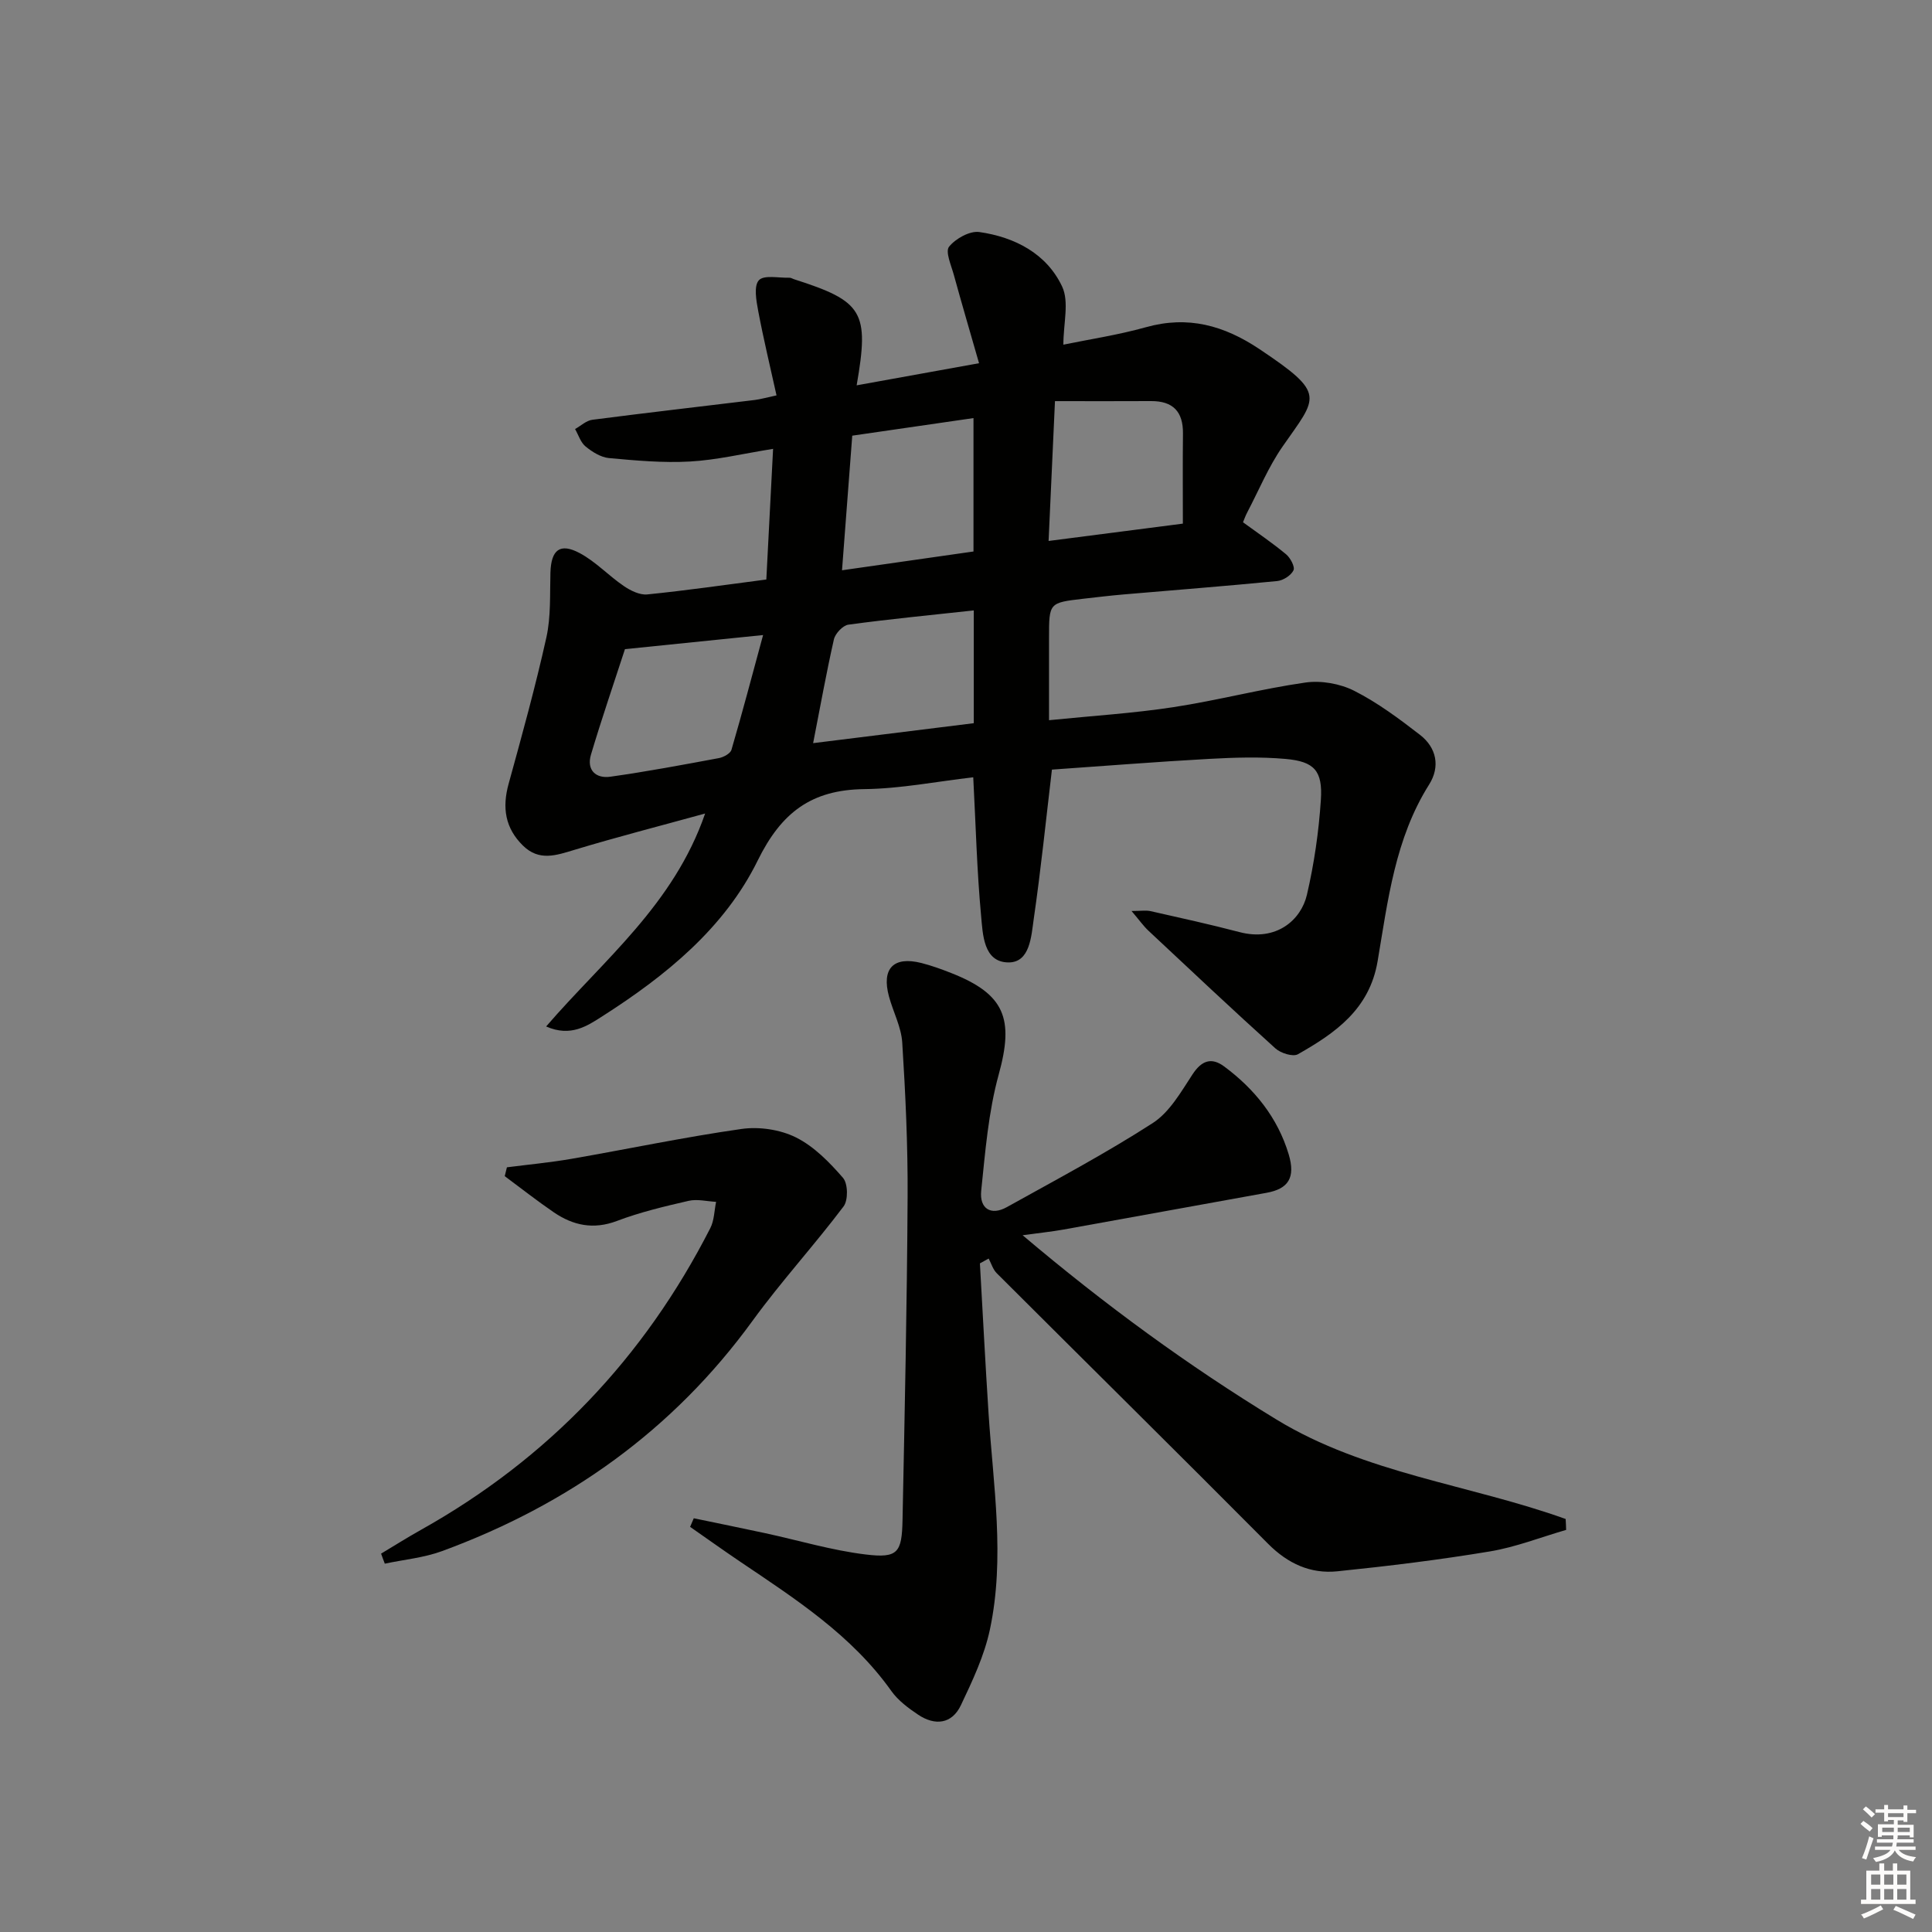
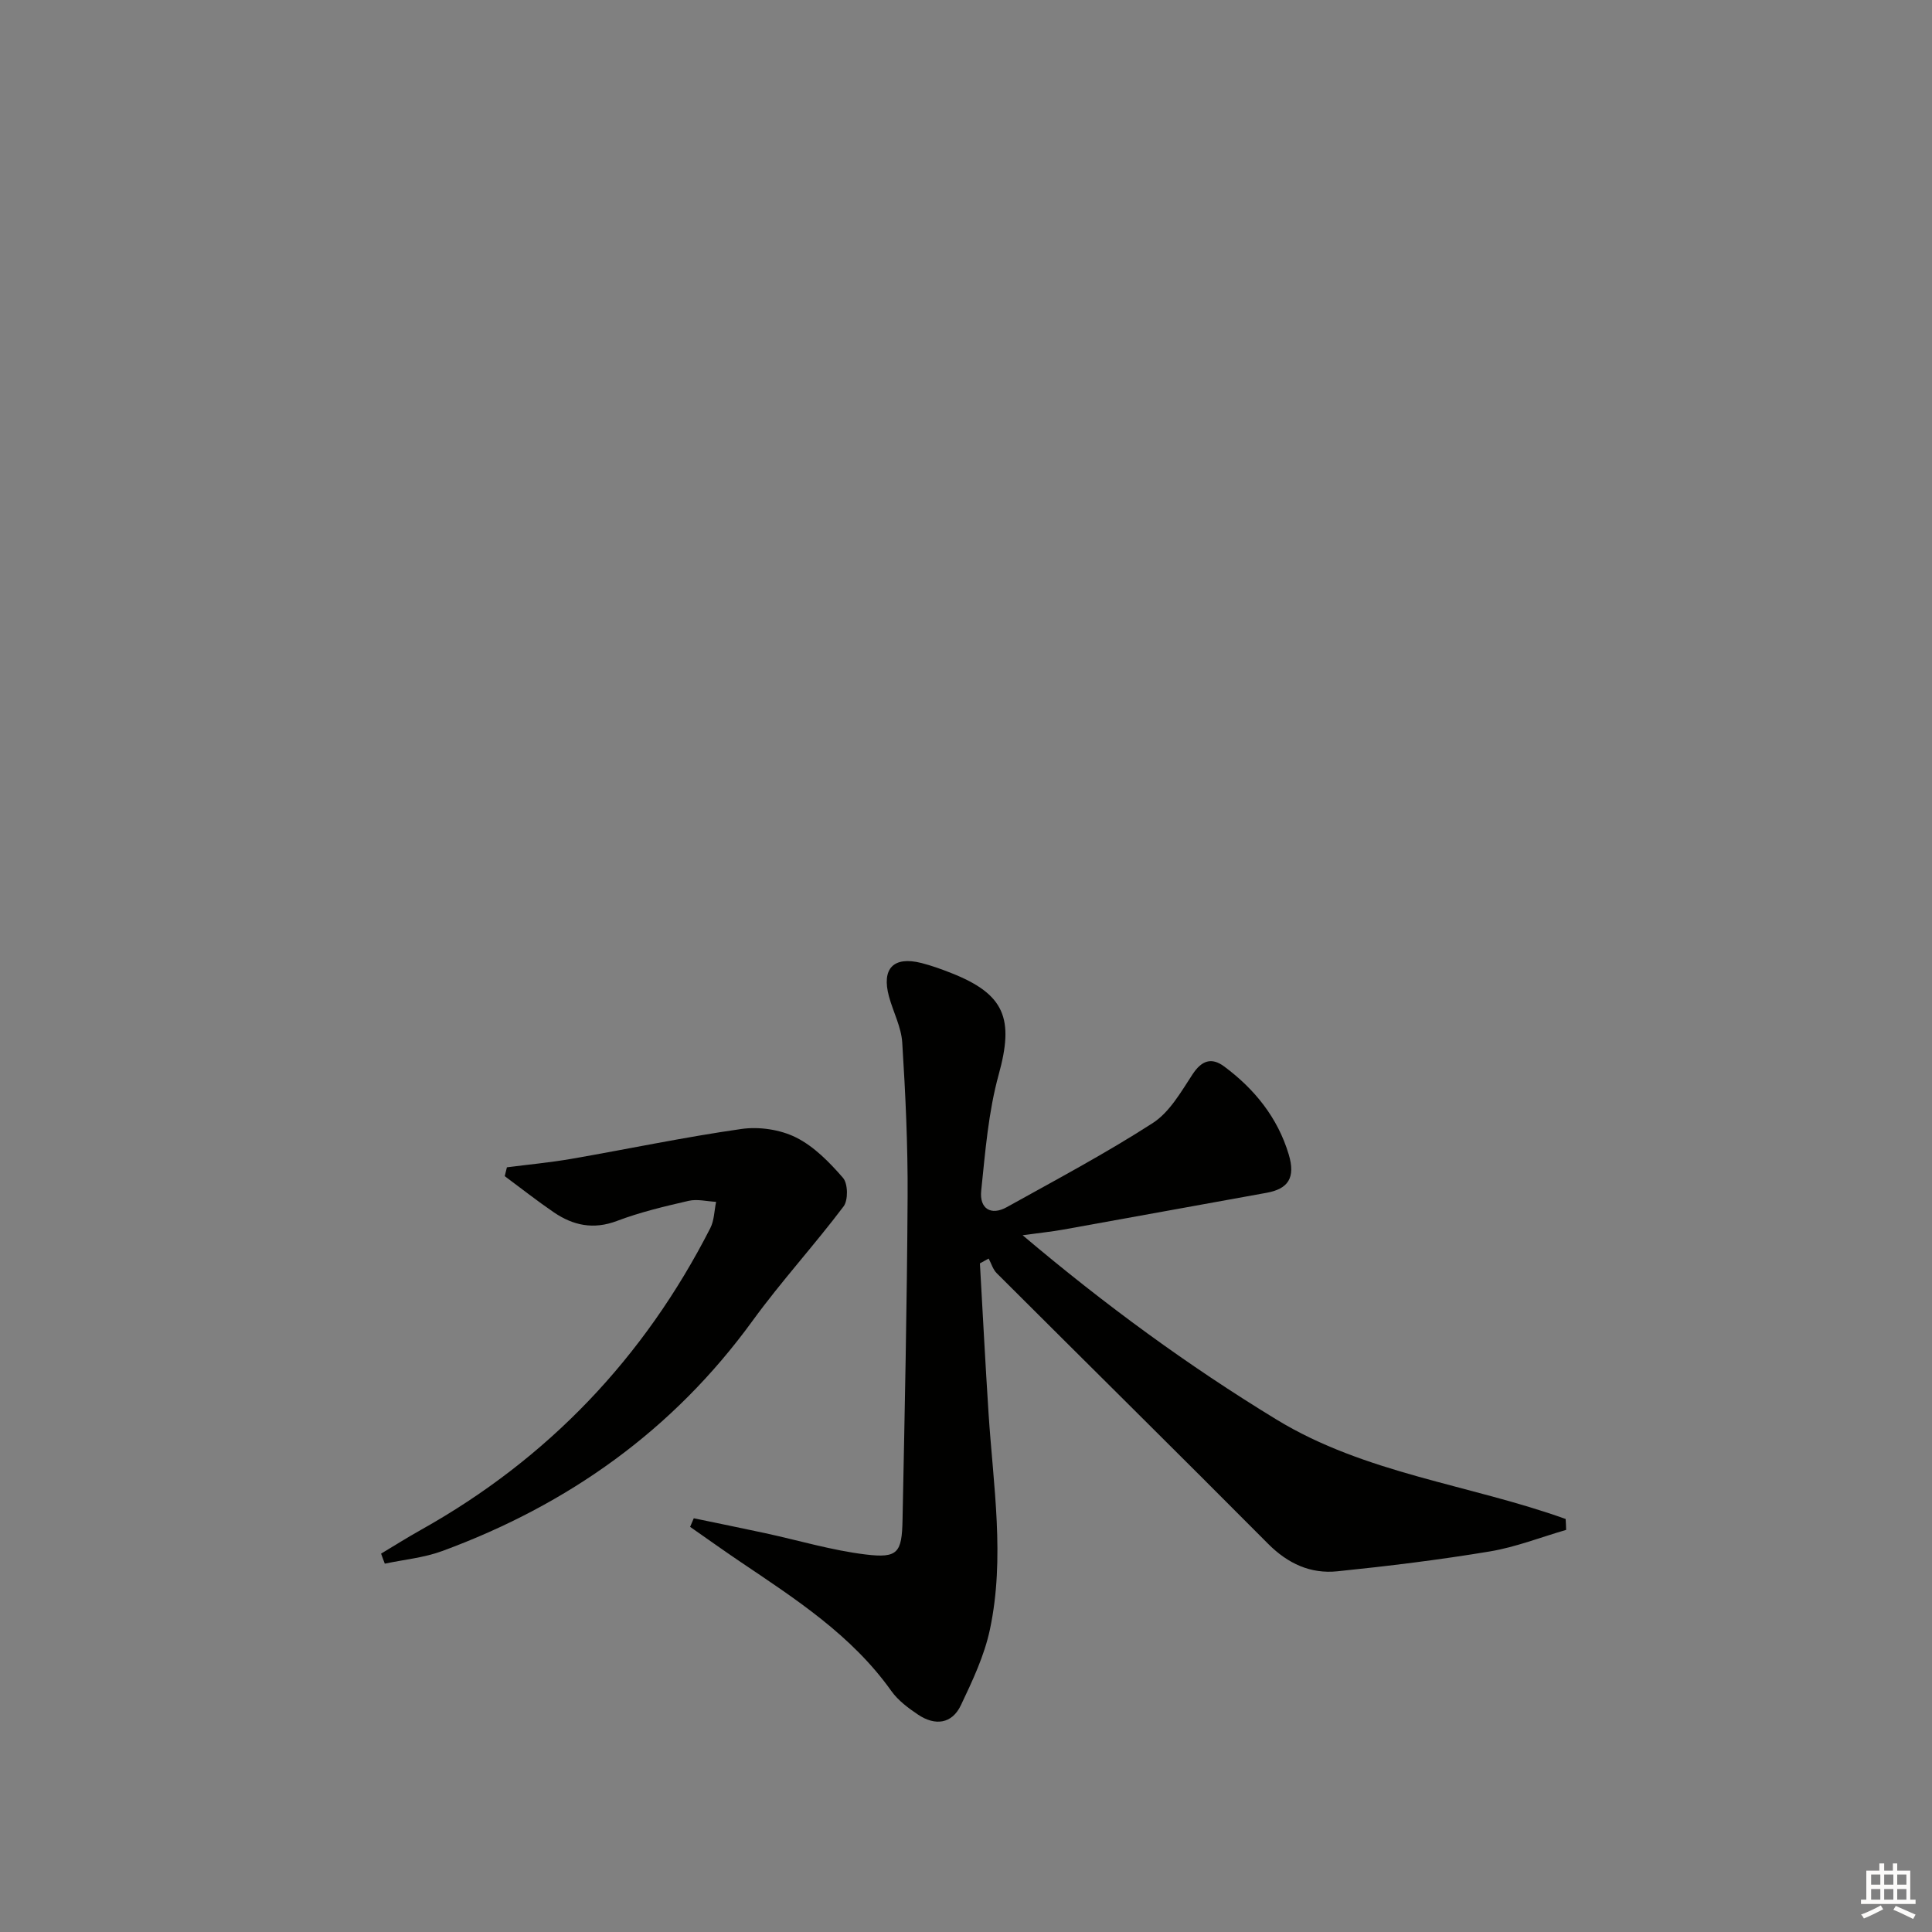
<svg xmlns="http://www.w3.org/2000/svg" enable-background="new 0 0 400 400" viewBox="0 0 400 400">
  <rect x="0" y="0" width="400" height="400" fill="#808080" stroke="none" />
  <g fill="#010100">
-     <path d="m145.99 168.43c-9.55 2.63-18.36 4.89-27.05 7.52-3.8 1.15-7.31 2.4-10.65-.86-3.73-3.65-4.35-7.89-2.98-12.83 2.77-10.05 5.55-20.11 7.81-30.28.96-4.32.71-8.93.84-13.41.14-4.73 1.96-6.25 6.09-4.04 3.3 1.77 5.97 4.67 9.1 6.8 1.39.95 3.29 1.89 4.85 1.74 8.09-.81 16.14-1.98 24.66-3.09.46-8.92.91-17.63 1.4-27.05-6.2.99-11.67 2.31-17.18 2.62-5.57.32-11.22-.2-16.8-.71-1.69-.16-3.47-1.28-4.84-2.4-1.03-.84-1.47-2.38-2.18-3.61 1.19-.66 2.32-1.76 3.58-1.92 11.2-1.45 22.43-2.74 33.64-4.1 1.13-.14 2.24-.47 4.49-.95-1.31-5.94-2.7-11.68-3.79-17.47-.4-2.13-.95-5.19.14-6.37 1.06-1.15 4.14-.45 6.33-.52.31-.01.63.21.94.31 14.3 4.57 15.63 6.71 12.97 21.97 8.18-1.48 16.06-2.9 25.34-4.58-1.86-6.49-3.6-12.39-5.23-18.33-.54-1.95-1.79-4.77-.98-5.79 1.35-1.68 4.28-3.32 6.27-3.04 7.33 1.05 13.92 4.45 17.14 11.28 1.5 3.18.26 7.64.26 12.04 5.27-1.09 11.28-1.99 17.08-3.61 8.73-2.45 16.18-.38 23.55 4.55 13.92 9.32 11.97 9.77 4.74 20.17-2.92 4.2-4.91 9.06-7.31 13.63-.38.72-.64 1.49-.87 2.03 3.11 2.27 6.13 4.31 8.92 6.63.89.74 1.88 2.6 1.53 3.32-.51 1.06-2.13 2.1-3.37 2.22-10.58 1.04-21.18 1.86-31.77 2.77-2.81.24-5.62.58-8.43.9-7.04.82-7.04.83-7.04 8.08v17.06c9.01-.91 17.44-1.43 25.75-2.7 9.16-1.4 18.18-3.79 27.35-5.1 3.25-.46 7.15.23 10.08 1.71 4.84 2.45 9.3 5.78 13.62 9.12 3.45 2.67 4.22 6.59 1.9 10.28-7.07 11.21-8.54 24.02-10.67 36.59-1.69 9.96-8.75 14.86-16.5 19.26-1.03.58-3.57-.22-4.66-1.21-8.86-8-17.56-16.19-26.27-24.35-1.05-.98-1.89-2.19-3.52-4.1 1.97 0 3-.18 3.94.03 6.15 1.39 12.31 2.74 18.41 4.34 7.68 2.01 12.76-2.56 13.96-7.71 1.5-6.44 2.46-13.07 2.89-19.66.4-6.03-1.35-7.95-7.29-8.48-5.25-.47-10.58-.3-15.86-.01-10.92.6-21.83 1.48-32.53 2.22-1.25 10.53-2.29 20.74-3.76 30.88-.52 3.61-.76 9.09-5.27 9.04-5.17-.06-5.28-5.83-5.64-9.73-.86-9.24-1.09-18.54-1.62-28.6-7.57.87-15.06 2.36-22.57 2.45-10.91.13-17.15 4.8-22.06 14.79-6.87 13.98-19.01 23.83-32.07 32.18-3.19 2.04-6.61 4.42-11.73 2.17 11.95-13.85 26.4-25.22 32.92-44.09zm22.36-14.57c11.46-1.42 22.37-2.77 33.26-4.13 0-8.03 0-15.6 0-23.35-8.88.97-17.44 1.79-25.96 2.95-1.15.16-2.72 1.83-3 3.05-1.57 6.93-2.82 13.92-4.3 21.48zm33.2-39.68c0-9.31 0-18.19 0-27.62-8.61 1.25-16.76 2.43-25.1 3.64-.72 9.47-1.41 18.45-2.12 27.87 9.38-1.33 18.18-2.59 27.22-3.89zm-72.16 20.22c-2.31 7.11-4.83 14.43-7.04 21.85-.94 3.17 1 4.99 4.02 4.56 7.52-1.06 14.99-2.46 22.45-3.85.97-.18 2.39-.94 2.62-1.72 2.24-7.65 4.27-15.37 6.55-23.76-10.21 1.04-19.04 1.94-28.6 2.92zm89.03-51.35c-.48 10.41-.89 19.42-1.32 28.95 9.27-1.2 17.88-2.31 27.8-3.59 0-6.44-.05-12.54.02-18.64.05-4.54-2.05-6.76-6.63-6.73-6.29.04-12.57.01-19.87.01z" />
    <path d="m324.25 316.75c-5.26 1.52-10.44 3.57-15.81 4.46-10.46 1.74-21 3.03-31.55 4.11-5.55.57-10.24-1.58-14.32-5.67-18.66-18.77-37.49-37.36-56.22-56.06-.78-.78-1.11-2-1.66-3.02-.6.33-1.2.67-1.81 1 .59 10.35 1.12 20.71 1.79 31.06.97 14.92 3.44 29.88.28 44.74-1.15 5.42-3.61 10.63-6.01 15.68-1.85 3.9-5.35 4.29-8.83 1.97-2.05-1.37-4.17-2.95-5.57-4.92-8.22-11.57-19.85-19.05-31.31-26.78-3.48-2.35-6.9-4.8-10.35-7.2.25-.59.5-1.19.76-1.78 4.9 1.02 9.82 2.02 14.71 3.07 6.96 1.5 13.85 3.58 20.89 4.43 6.63.8 7.49-.34 7.62-7.16.45-22.31.93-44.62 1.05-66.93.06-10.63-.44-21.28-1.11-31.89-.2-3.22-1.87-6.33-2.74-9.52-1.59-5.82.92-8.42 6.71-6.96 2.08.53 4.13 1.27 6.13 2.06 11.19 4.4 13.06 9.49 9.87 21.04-2.14 7.76-2.78 15.97-3.62 24.03-.4 3.78 2.06 5.22 5.29 3.42 10.16-5.65 20.46-11.12 30.22-17.41 3.48-2.24 5.85-6.44 8.23-10.07 1.89-2.89 3.93-3.6 6.55-1.66 6.3 4.67 11.09 10.61 13.37 18.2 1.46 4.86-.1 7.16-4.59 7.97-14.04 2.53-28.08 5.1-42.12 7.62-2.4.43-4.83.67-8.38 1.16 17.1 14.46 34.29 27.02 52.56 38.16 18.4 11.22 40.02 13.46 59.87 20.59.05.75.08 1.51.1 2.26z" />
    <path d="m78.9 321.66c2.76-1.65 5.48-3.37 8.29-4.94 26.3-14.73 46.19-35.63 59.87-62.45.82-1.6.82-3.62 1.2-5.44-1.9-.1-3.9-.62-5.69-.21-5 1.15-10.05 2.35-14.83 4.16-4.88 1.85-9.08.94-13.09-1.79-3.47-2.37-6.78-4.98-10.15-7.48.15-.61.3-1.22.45-1.83 4.44-.57 8.92-.99 13.33-1.75 11.75-2.04 23.44-4.51 35.24-6.19 3.65-.52 8 .12 11.27 1.75 3.74 1.86 6.95 5.15 9.75 8.38 1.03 1.19 1.09 4.62.11 5.91-6.07 8.05-12.91 15.52-18.83 23.66-16.47 22.68-38.21 38.11-64.3 47.7-3.76 1.38-7.89 1.76-11.85 2.6-.28-.69-.52-1.39-.77-2.08z" />
  </g>
-   <path d="m385.2 377.6.6-.6c.6.4 1.3.9 1.9 1.5l-.6.7c-.8-.6-1.4-1.1-1.9-1.6zm.3 7.1c.6-1.4 1.1-2.9 1.5-4.5.3.1.6.3.9.4-.5 1.4-1 2.9-1.5 4.4zm.2-10.1.6-.6c.7.5 1.3 1.1 1.9 1.6l-.7.7c-.6-.6-1.2-1.2-1.8-1.7zm8.4-.8h.8v.9h1.8v.7h-1.8v1.8h-.8v-.3h-1.2v.9h3.3v2.6h-.8v-.4h-2.5c0 .3 0 .6-.1.8h3.4v.7h-3.5c0 .3-.1.6-.1.8h4v.7h-3.5c.7.9 1.9 1.3 3.6 1.5-.2.2-.4.5-.6.9-1.9-.3-3.2-1.1-3.8-2.3-.5 1.1-1.8 2-3.9 2.4-.2-.3-.4-.5-.6-.8 1.9-.4 3.1-.9 3.6-1.7h-3.2v-.7h3.5c.1-.2.1-.5.2-.8h-3.3v-.7h3.4c0-.2 0-.5 0-.8h-2.4v.3h-.8v-2.6h3.3v-.9h-1.2v.3h-.8v-1.8h-1.8v-.7h1.8v-.9h.8v.9h3.2zm-4.4 5.5h2.4c0-.3 0-.6 0-.9h-2.4zm1.2-3.1h3.2v-.8h-3.2zm4.4 2.2h-2.4v.9h2.5v-.9z" fill="#fcfbfa" />
  <path d="m389.2 385.8h.9v1.5h1.8v-1.5h.9v1.5h2.7v6h1.1v.9h-11.3v-.9h1.1v-6h2.7v-1.5zm.2 8.7.5.8c-1.2.6-2.5 1.3-4 1.9-.2-.3-.3-.6-.6-.8 1.6-.6 3-1.3 4.1-1.9zm-2-4.3h1.9v-2.1h-1.9zm0 3.1h1.9v-2.2h-1.9zm2.7-3.1h1.9v-2.1h-1.9zm0 3.1h1.9v-2.2h-1.9zm2.4 1.3c1.4.6 2.7 1.2 4.1 1.8l-.5.9c-1.5-.7-2.8-1.4-4.1-1.9zm2.2-6.5h-1.9v2.1h1.9zm-1.9 5.2h1.9v-2.2h-1.9z" fill="#fcfbfa" />
</svg>